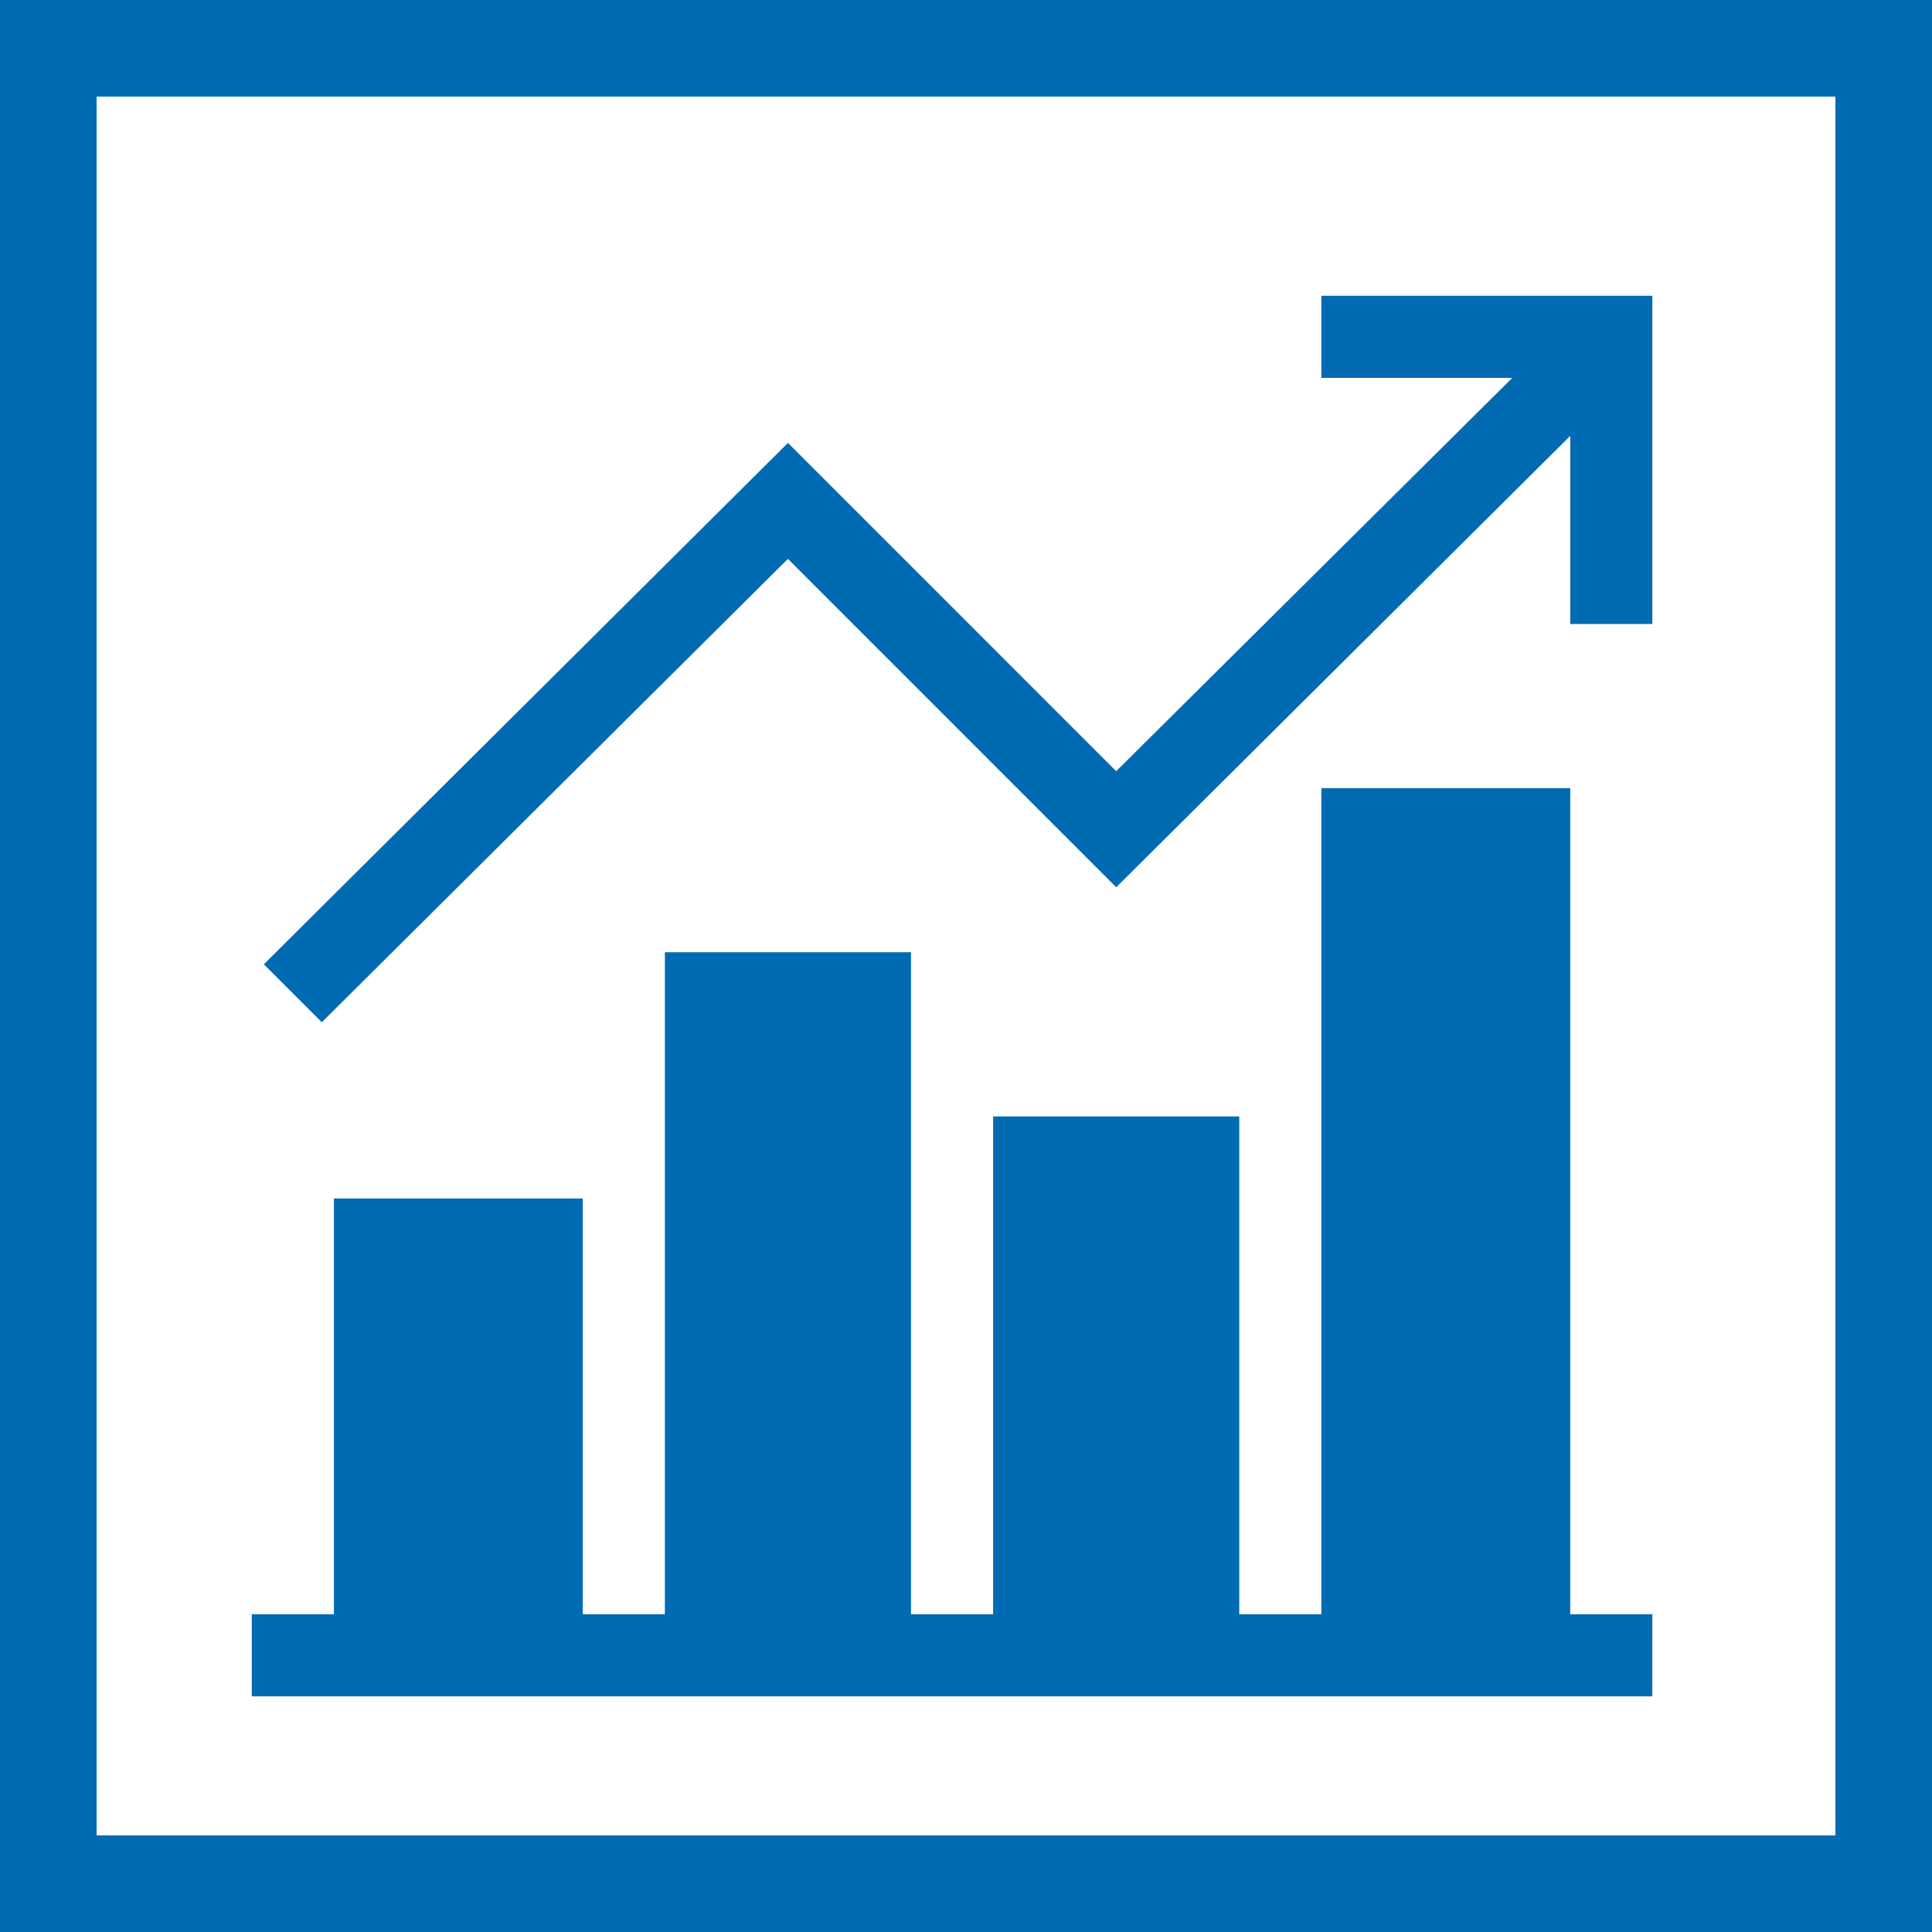
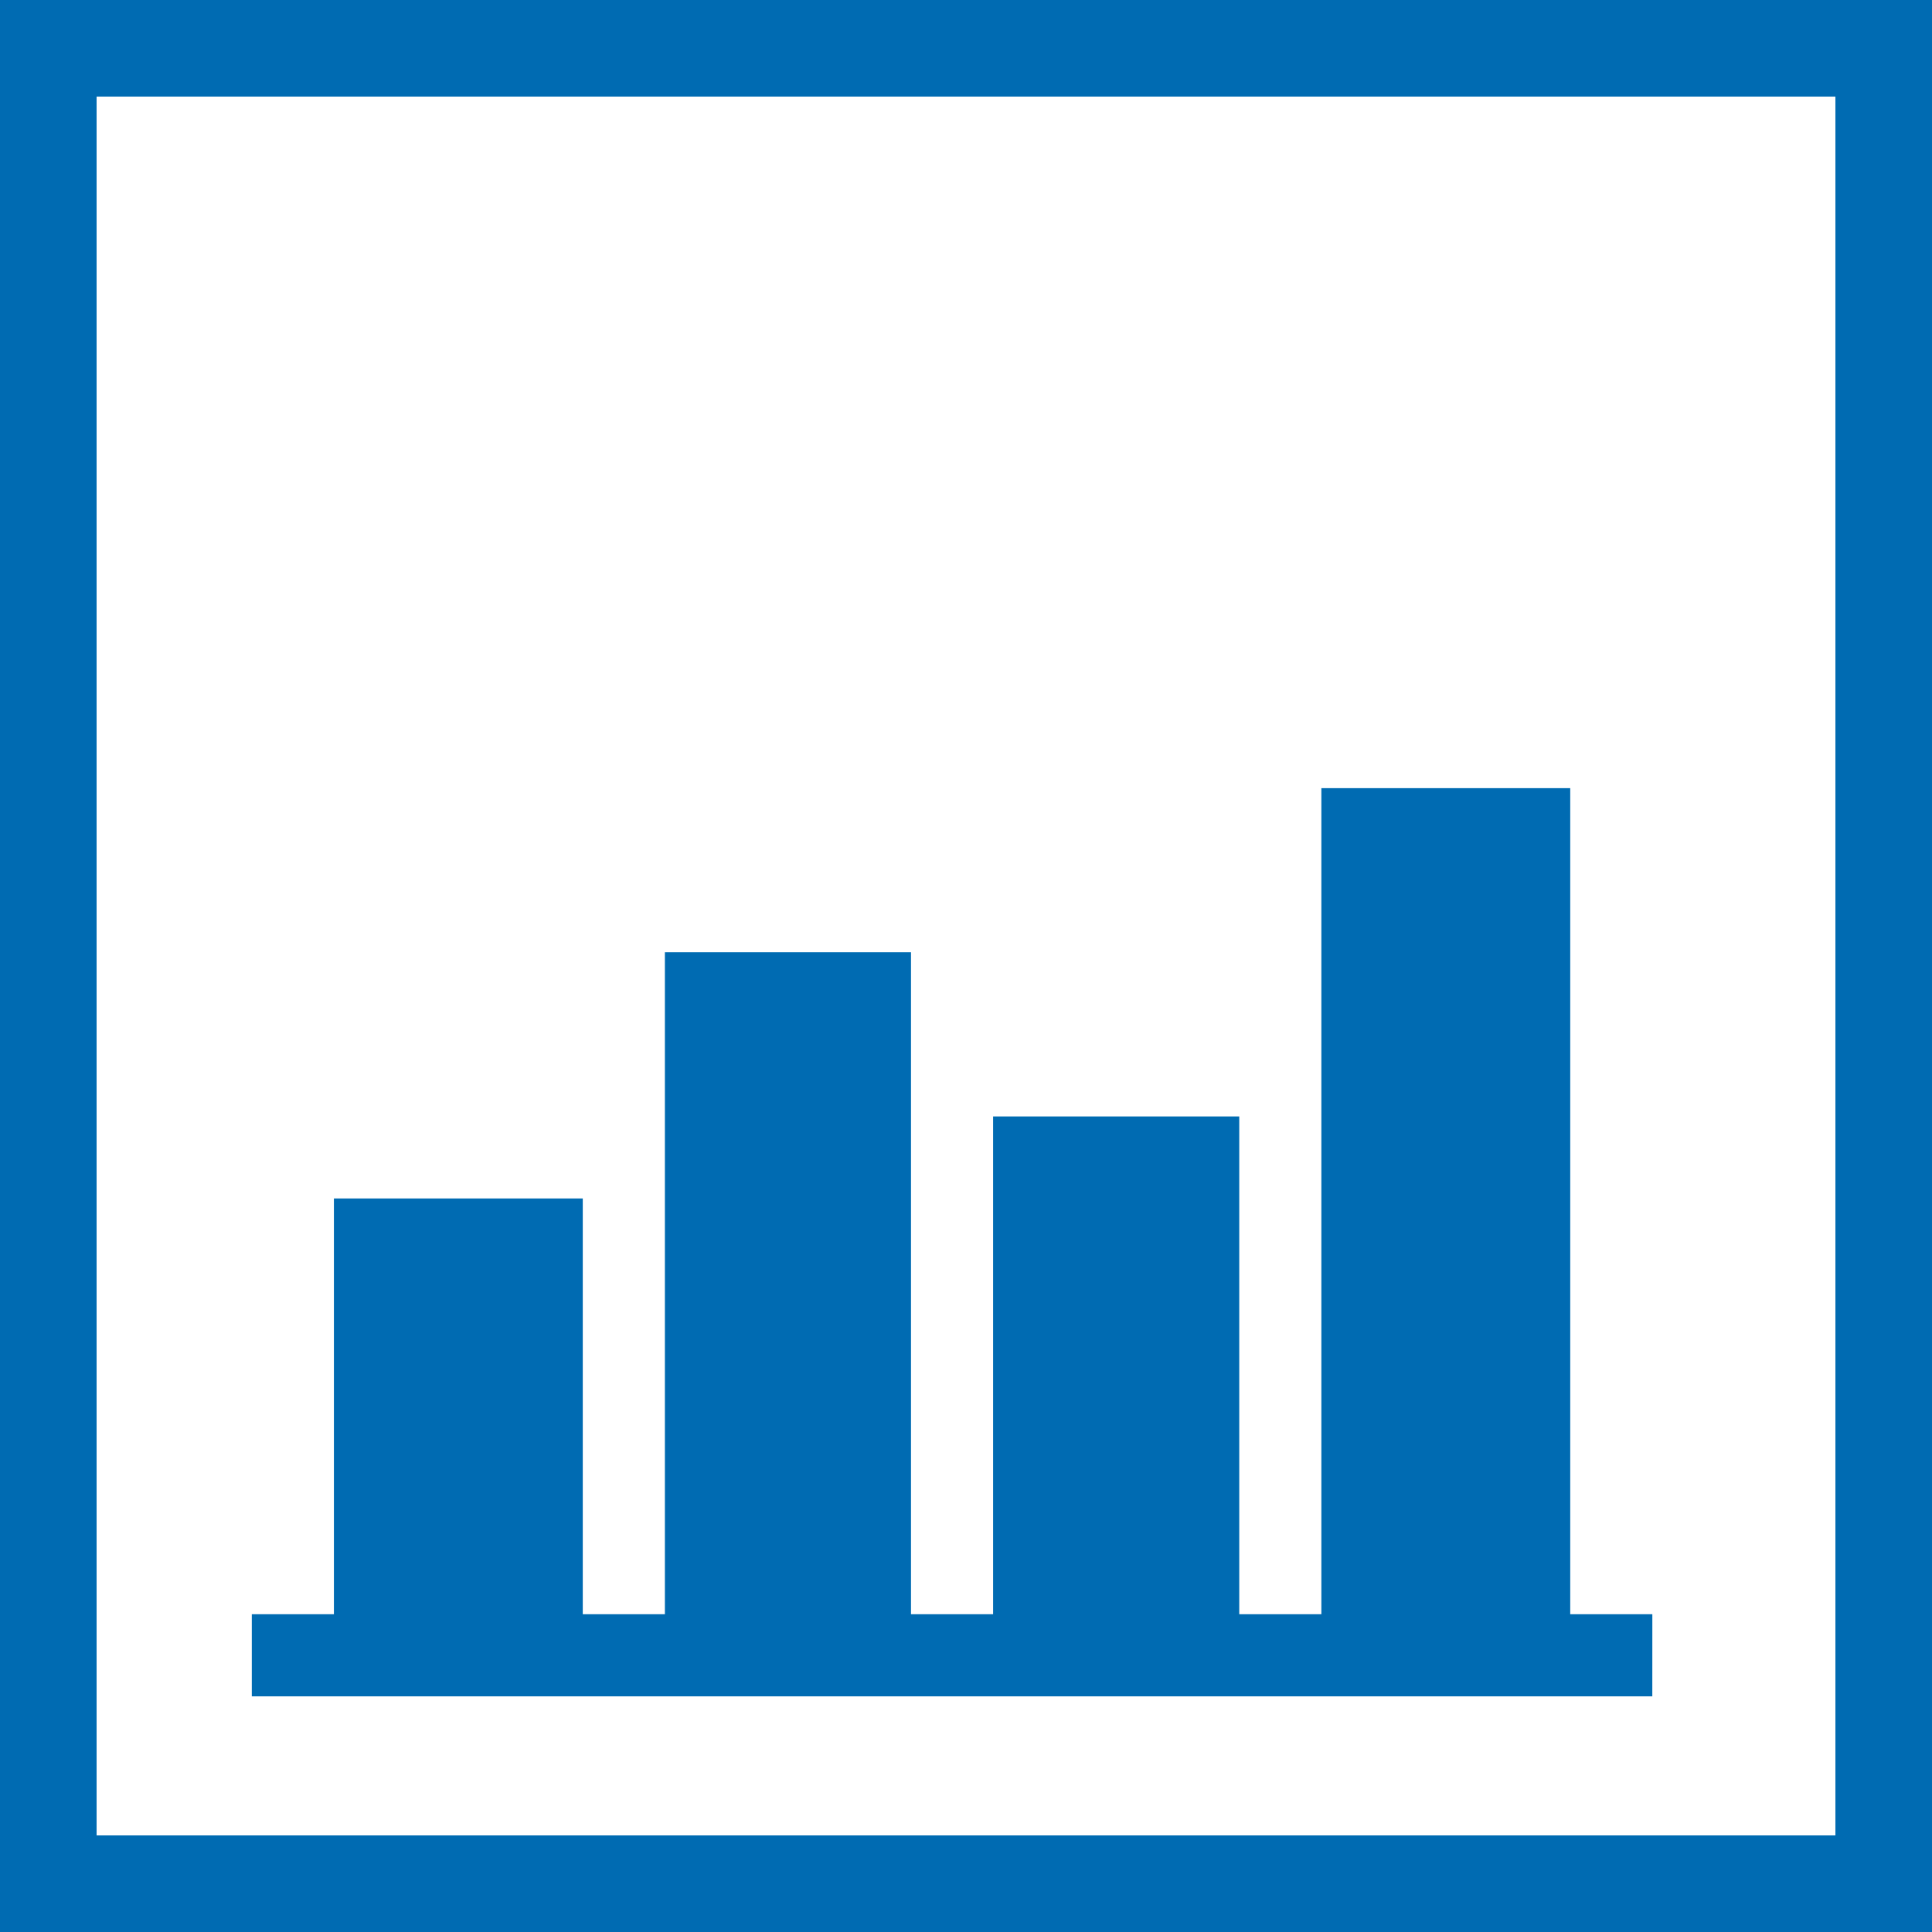
<svg xmlns="http://www.w3.org/2000/svg" width="120" height="120" viewBox="0 0 120 120">
  <defs>
    <style>.a{fill:#fff;stroke:#006bb2;stroke-width:6px;}.b{fill:#006bb2;}.c{stroke:none;}.d{fill:none;}</style>
  </defs>
  <g transform="translate(-68 -50)">
    <g class="a" transform="translate(68 50)">
      <rect class="c" width="120" height="120" />
      <rect class="d" x="3" y="3" width="114" height="114" />
    </g>
    <g transform="translate(14.642 15.659)">
      <path class="b" d="M111.822,93.518h-5.1V42.209H91.264V93.518h-5.1V62.6H70.876V93.518h-5.1V52.4H50.489V93.518h-5.1V67.693H29.932V93.518h-5.1v5.1h86.988Z" transform="translate(44.166 41.085)" />
-       <path class="b" d="M111.658,38.749V18.362H91.1v5.1h11.857l-24.6,24.429L57.97,27.5,25.416,59.885l3.6,3.6,28.95-28.78L78.358,55.1l28.2-28.034V38.749Z" transform="translate(44.33 34.35)" />
    </g>
  </g>
</svg>